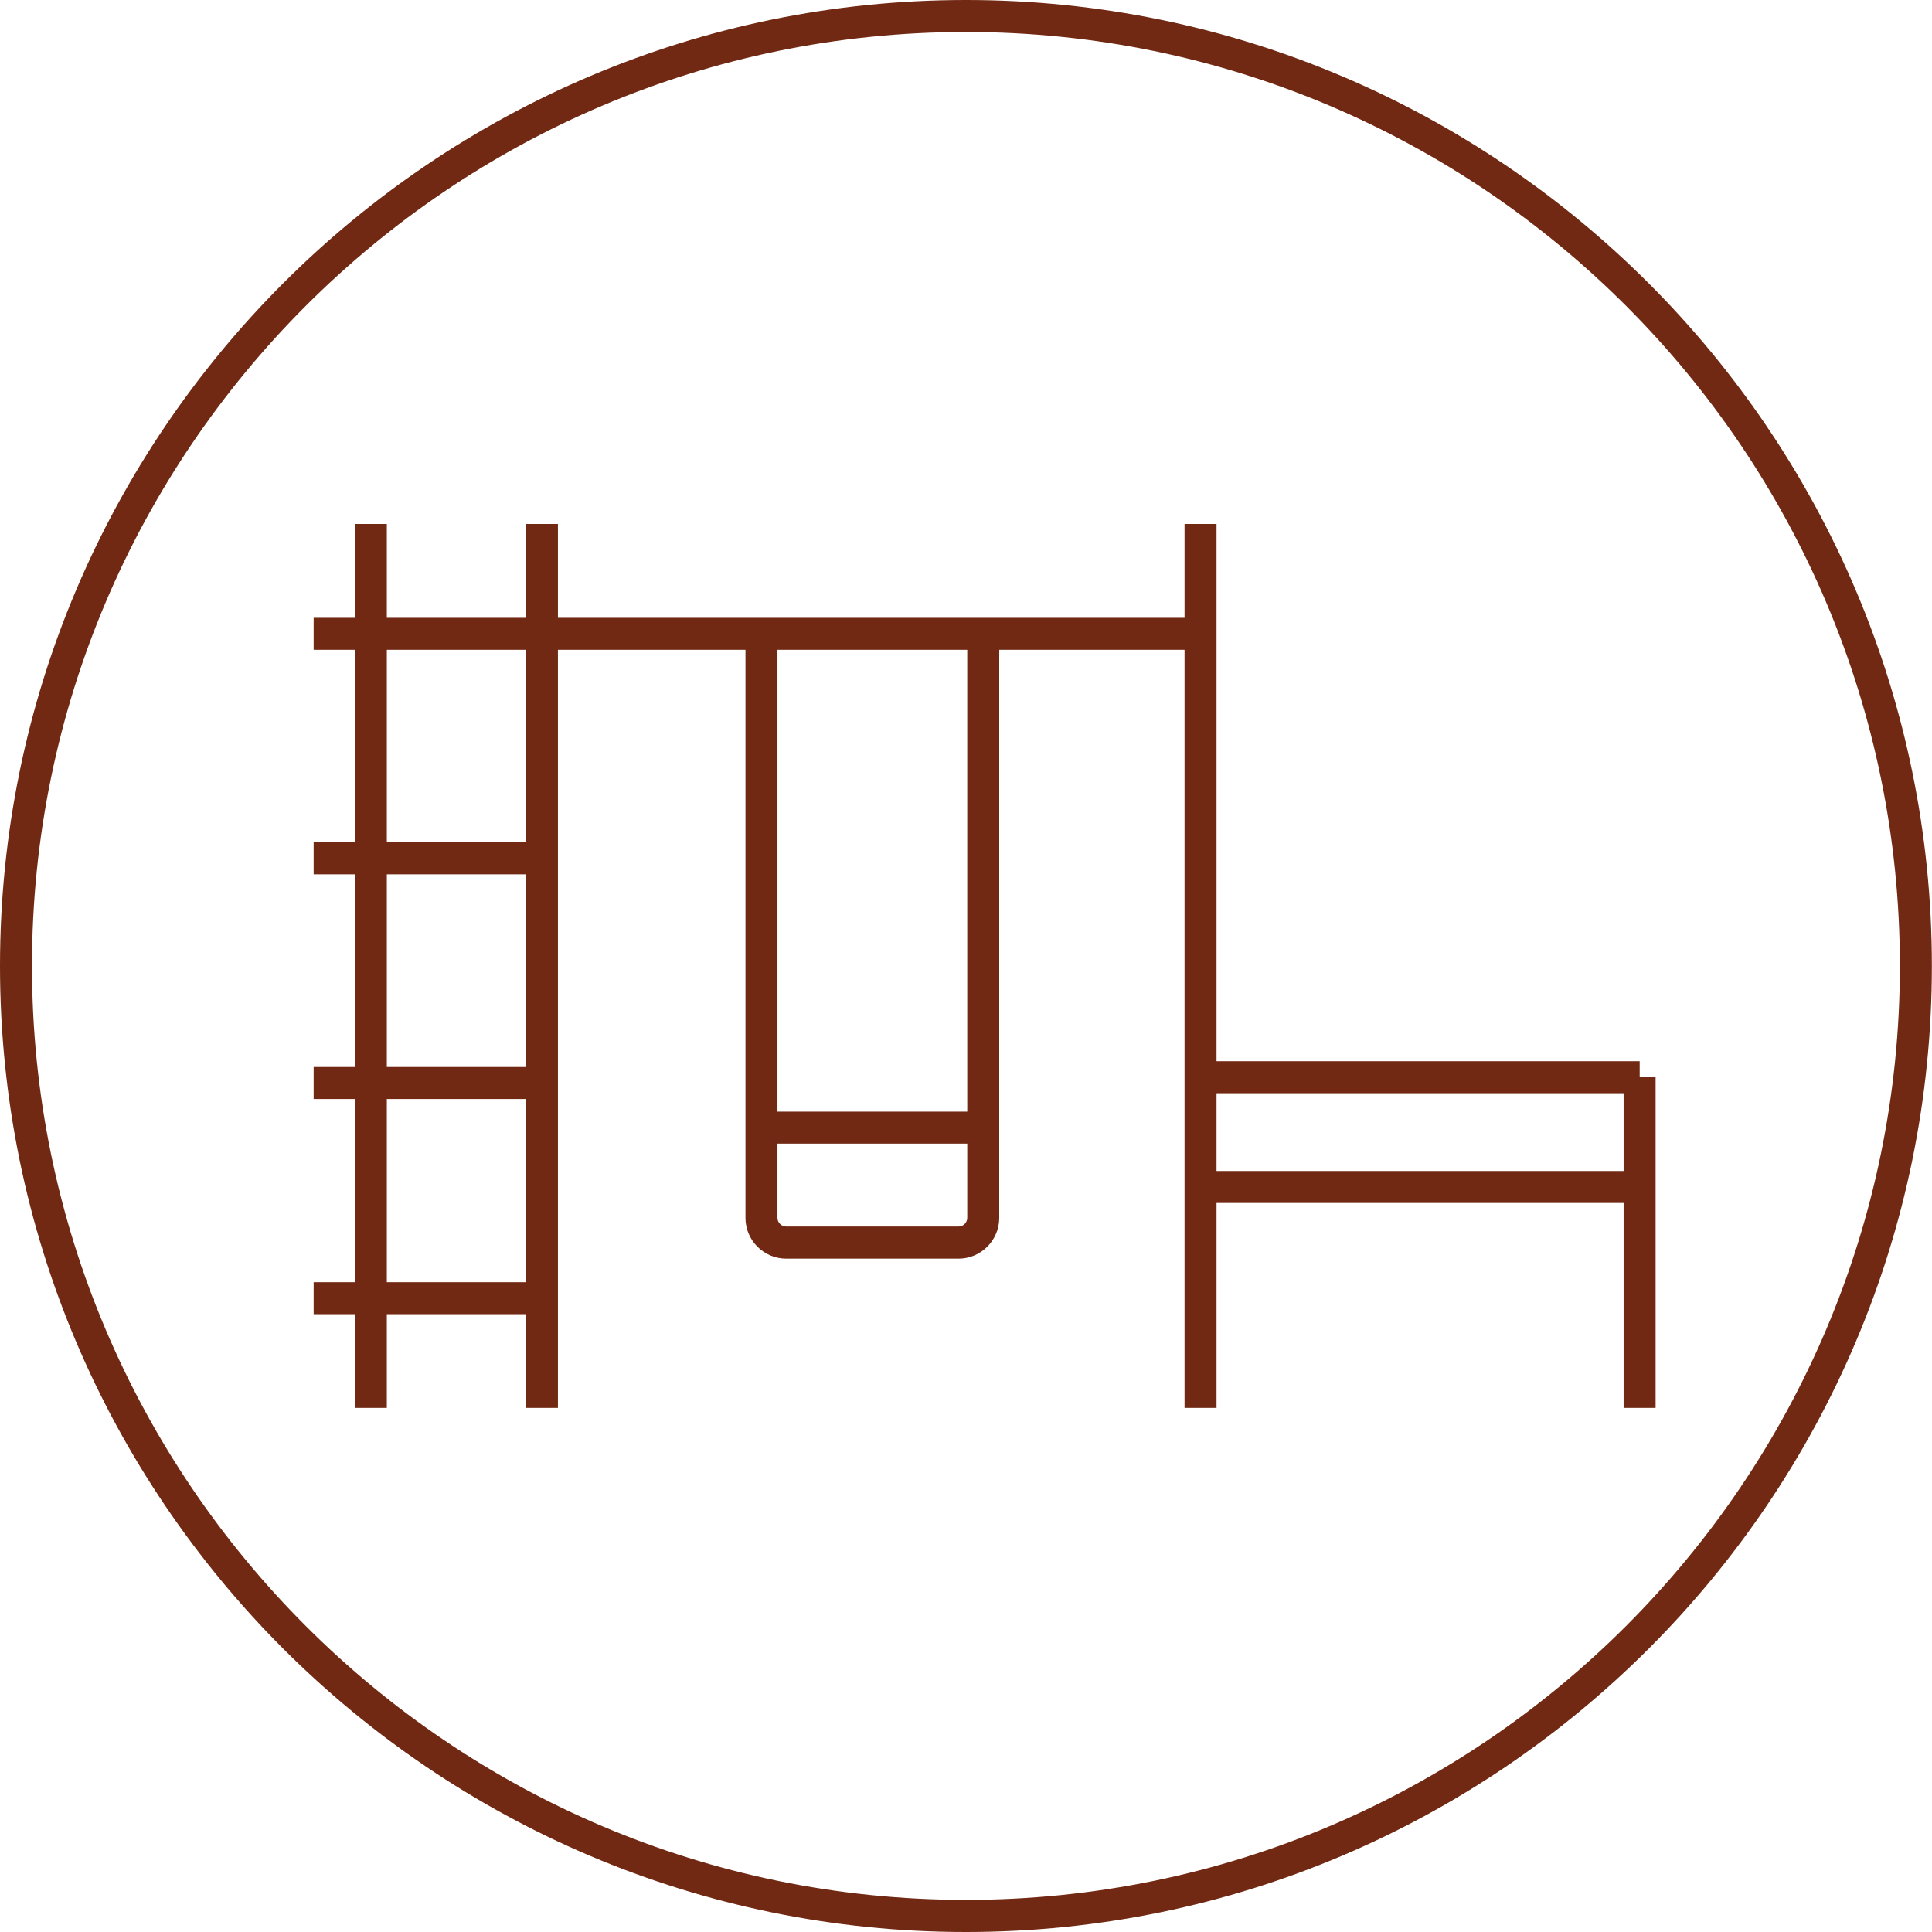
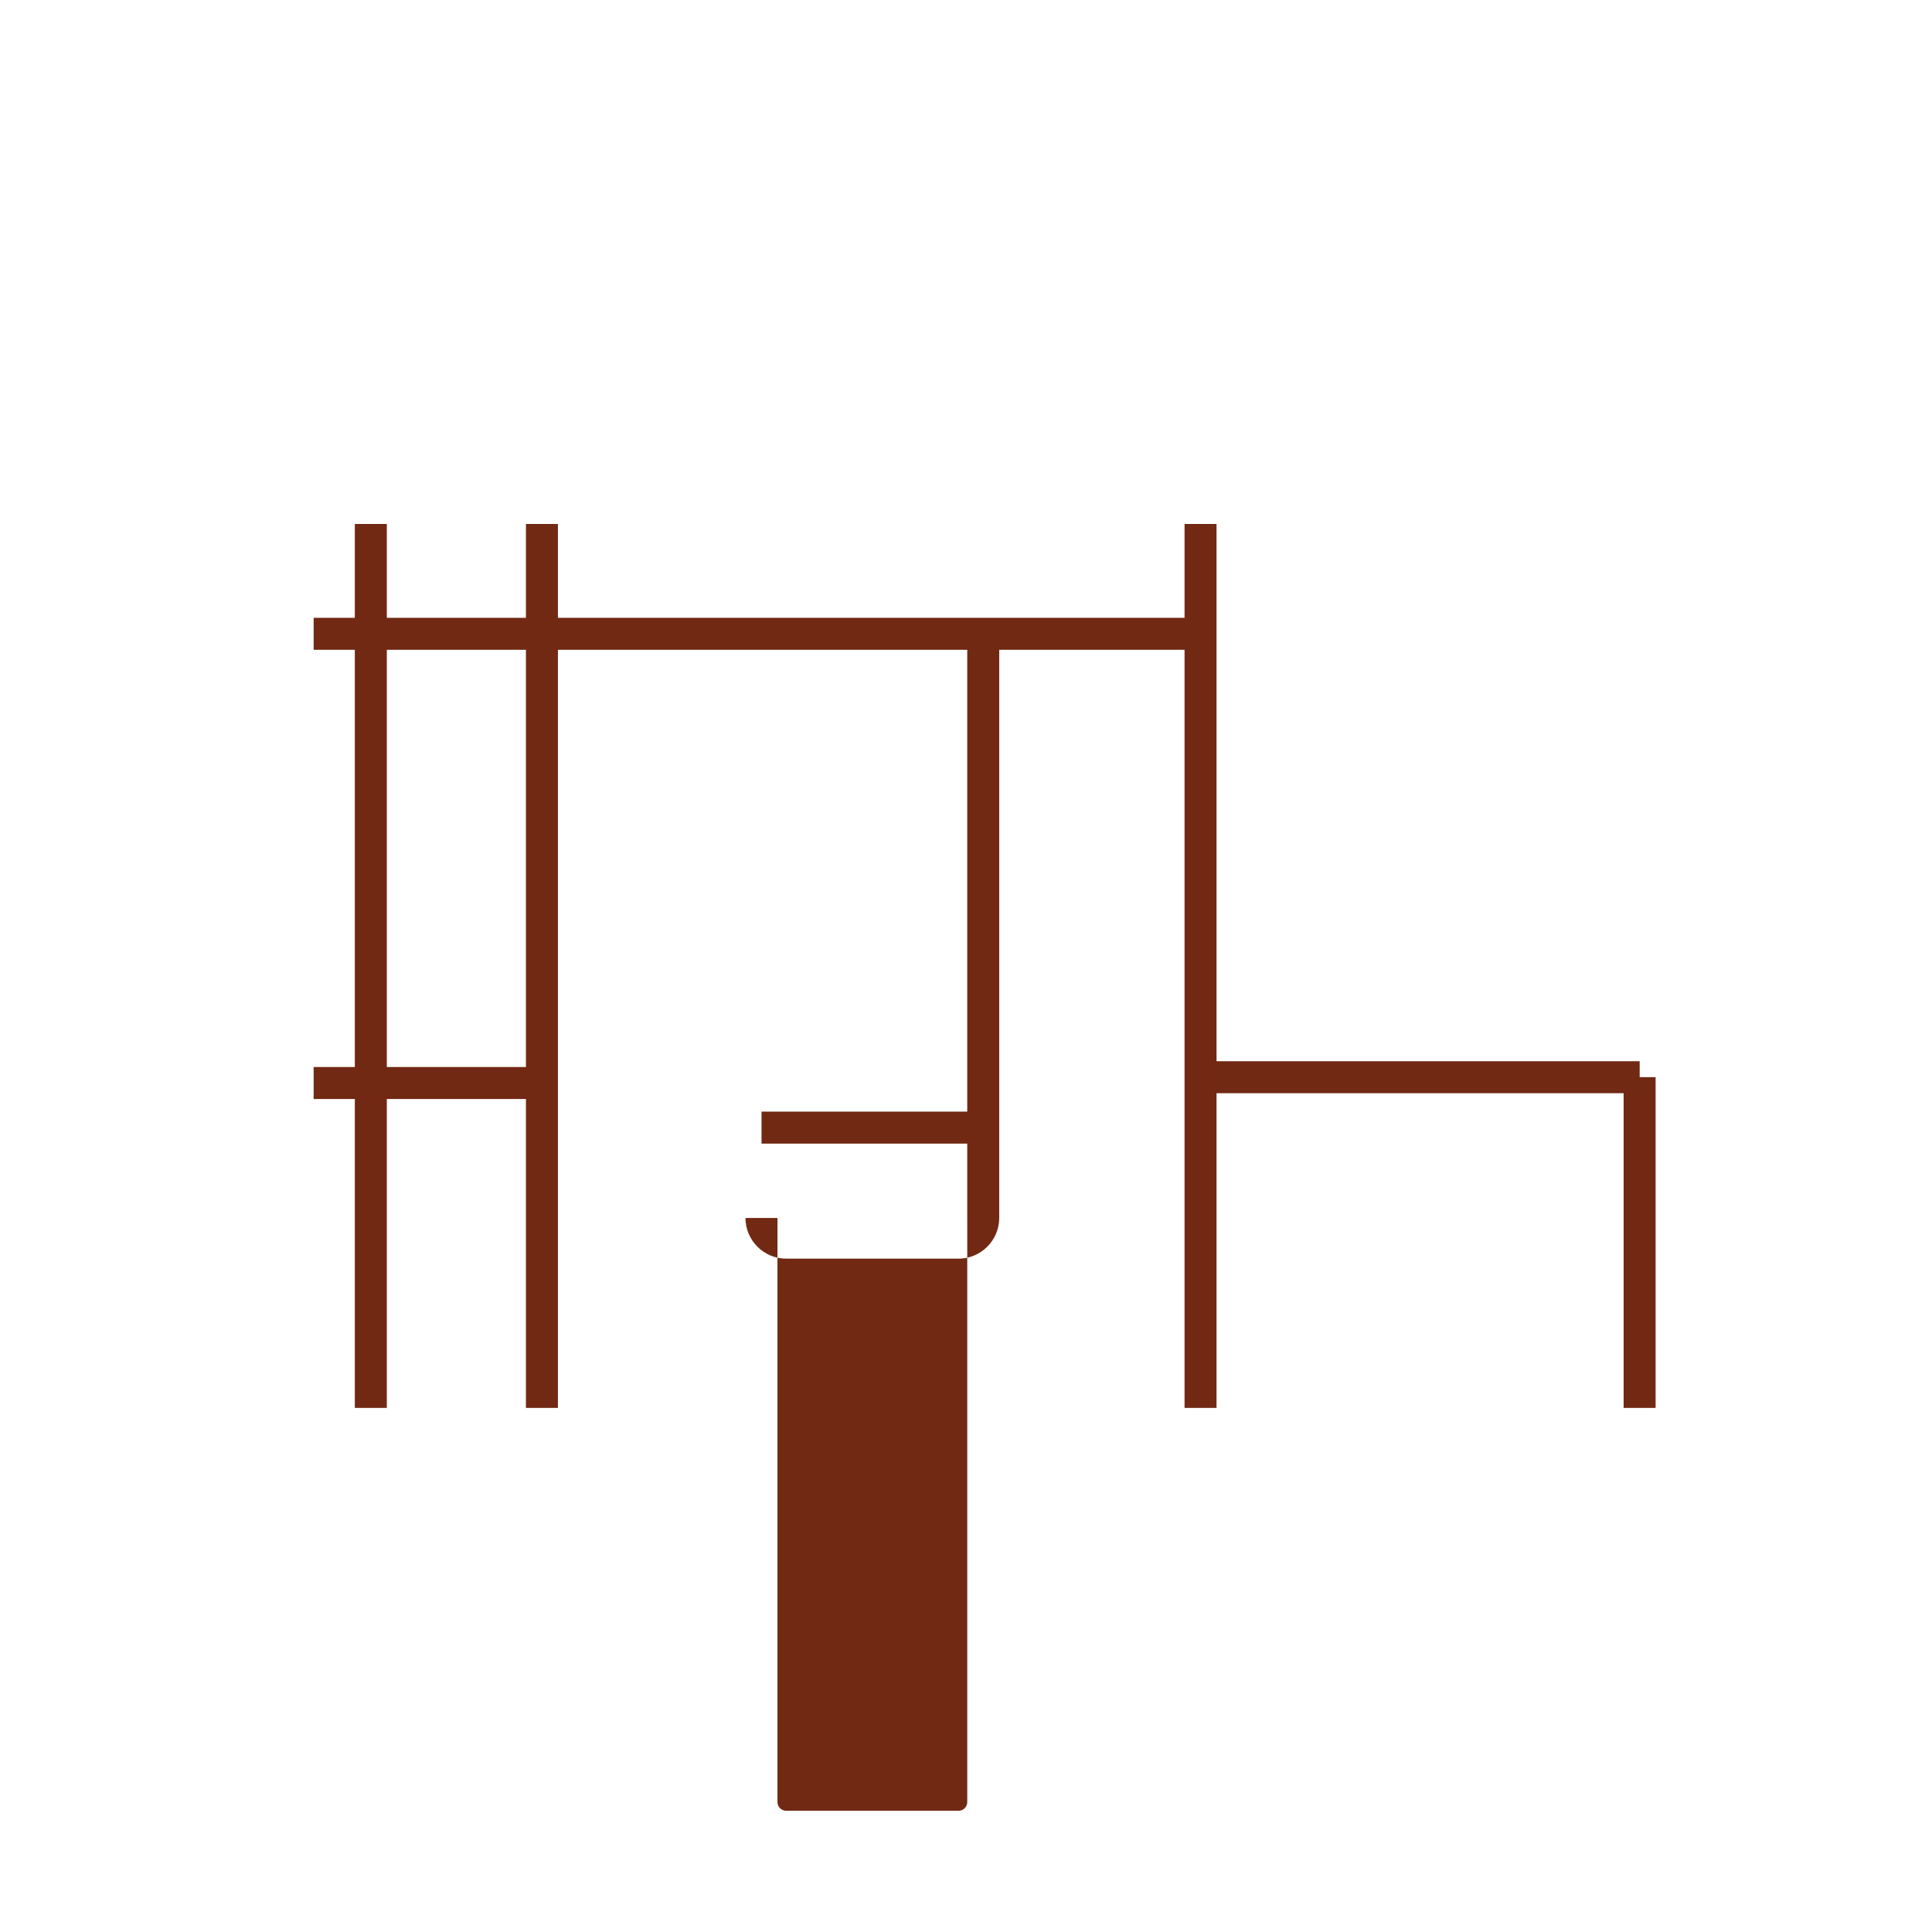
<svg xmlns="http://www.w3.org/2000/svg" version="1.1" id="Layer_1" x="0px" y="0px" viewBox="0 0 146.79 146.79" style="enable-background:new 0 0 146.79 146.79;" xml:space="preserve">
  <style type="text/css">
	.st0{fill:#712913;}
</style>
  <g>
    <g>
-       <path class="st0" d="M73.39,146.79C32.92,146.79,0,113.86,0,73.39C0,32.92,32.92,0,73.39,0s73.39,32.92,73.39,73.39    C146.79,113.86,113.86,146.79,73.39,146.79z M73.39,2.43c-39.13,0-70.96,31.83-70.96,70.96s31.83,70.96,70.96,70.96    c39.13,0,70.96-31.83,70.96-70.96S112.52,2.43,73.39,2.43z" />
      <rect x="26.96" y="39.81" class="st0" width="2.43" height="67.16" />
      <rect x="39.96" y="39.81" class="st0" width="2.43" height="67.16" />
      <rect x="90" y="39.81" class="st0" width="2.43" height="67.16" />
      <rect x="23.83" y="46.94" class="st0" width="67.38" height="2.43" />
      <rect x="91.22" y="80.63" class="st0" width="33.36" height="2.43" />
      <rect x="123.36" y="81.84" class="st0" width="2.43" height="25.13" />
-       <rect x="91.22" y="88.97" class="st0" width="33.36" height="2.43" />
-       <path class="st0" d="M72.83,95.63h-13.1c-1.7,0-3.09-1.39-3.09-3.09V48.15h2.43v44.38c0,0.36,0.3,0.66,0.66,0.66h13.1    c0.36,0,0.66-0.3,0.66-0.66V48.15h2.43v44.38C75.92,94.24,74.53,95.63,72.83,95.63z" />
+       <path class="st0" d="M72.83,95.63h-13.1c-1.7,0-3.09-1.39-3.09-3.09h2.43v44.38c0,0.36,0.3,0.66,0.66,0.66h13.1    c0.36,0,0.66-0.3,0.66-0.66V48.15h2.43v44.38C75.92,94.24,74.53,95.63,72.83,95.63z" />
      <rect x="57.86" y="84.46" class="st0" width="16.85" height="2.43" />
-       <rect x="23.83" y="64" class="st0" width="17.35" height="2.43" />
      <rect x="23.83" y="81.07" class="st0" width="17.35" height="2.43" />
-       <rect x="23.83" y="97.42" class="st0" width="17.35" height="2.43" />
    </g>
  </g>
  <g>
</g>
  <g>
</g>
  <g>
</g>
  <g>
</g>
  <g>
</g>
  <g>
</g>
  <g>
</g>
  <g>
</g>
  <g>
</g>
  <g>
</g>
  <g>
</g>
  <g>
</g>
  <g>
</g>
  <g>
</g>
  <g>
</g>
</svg>